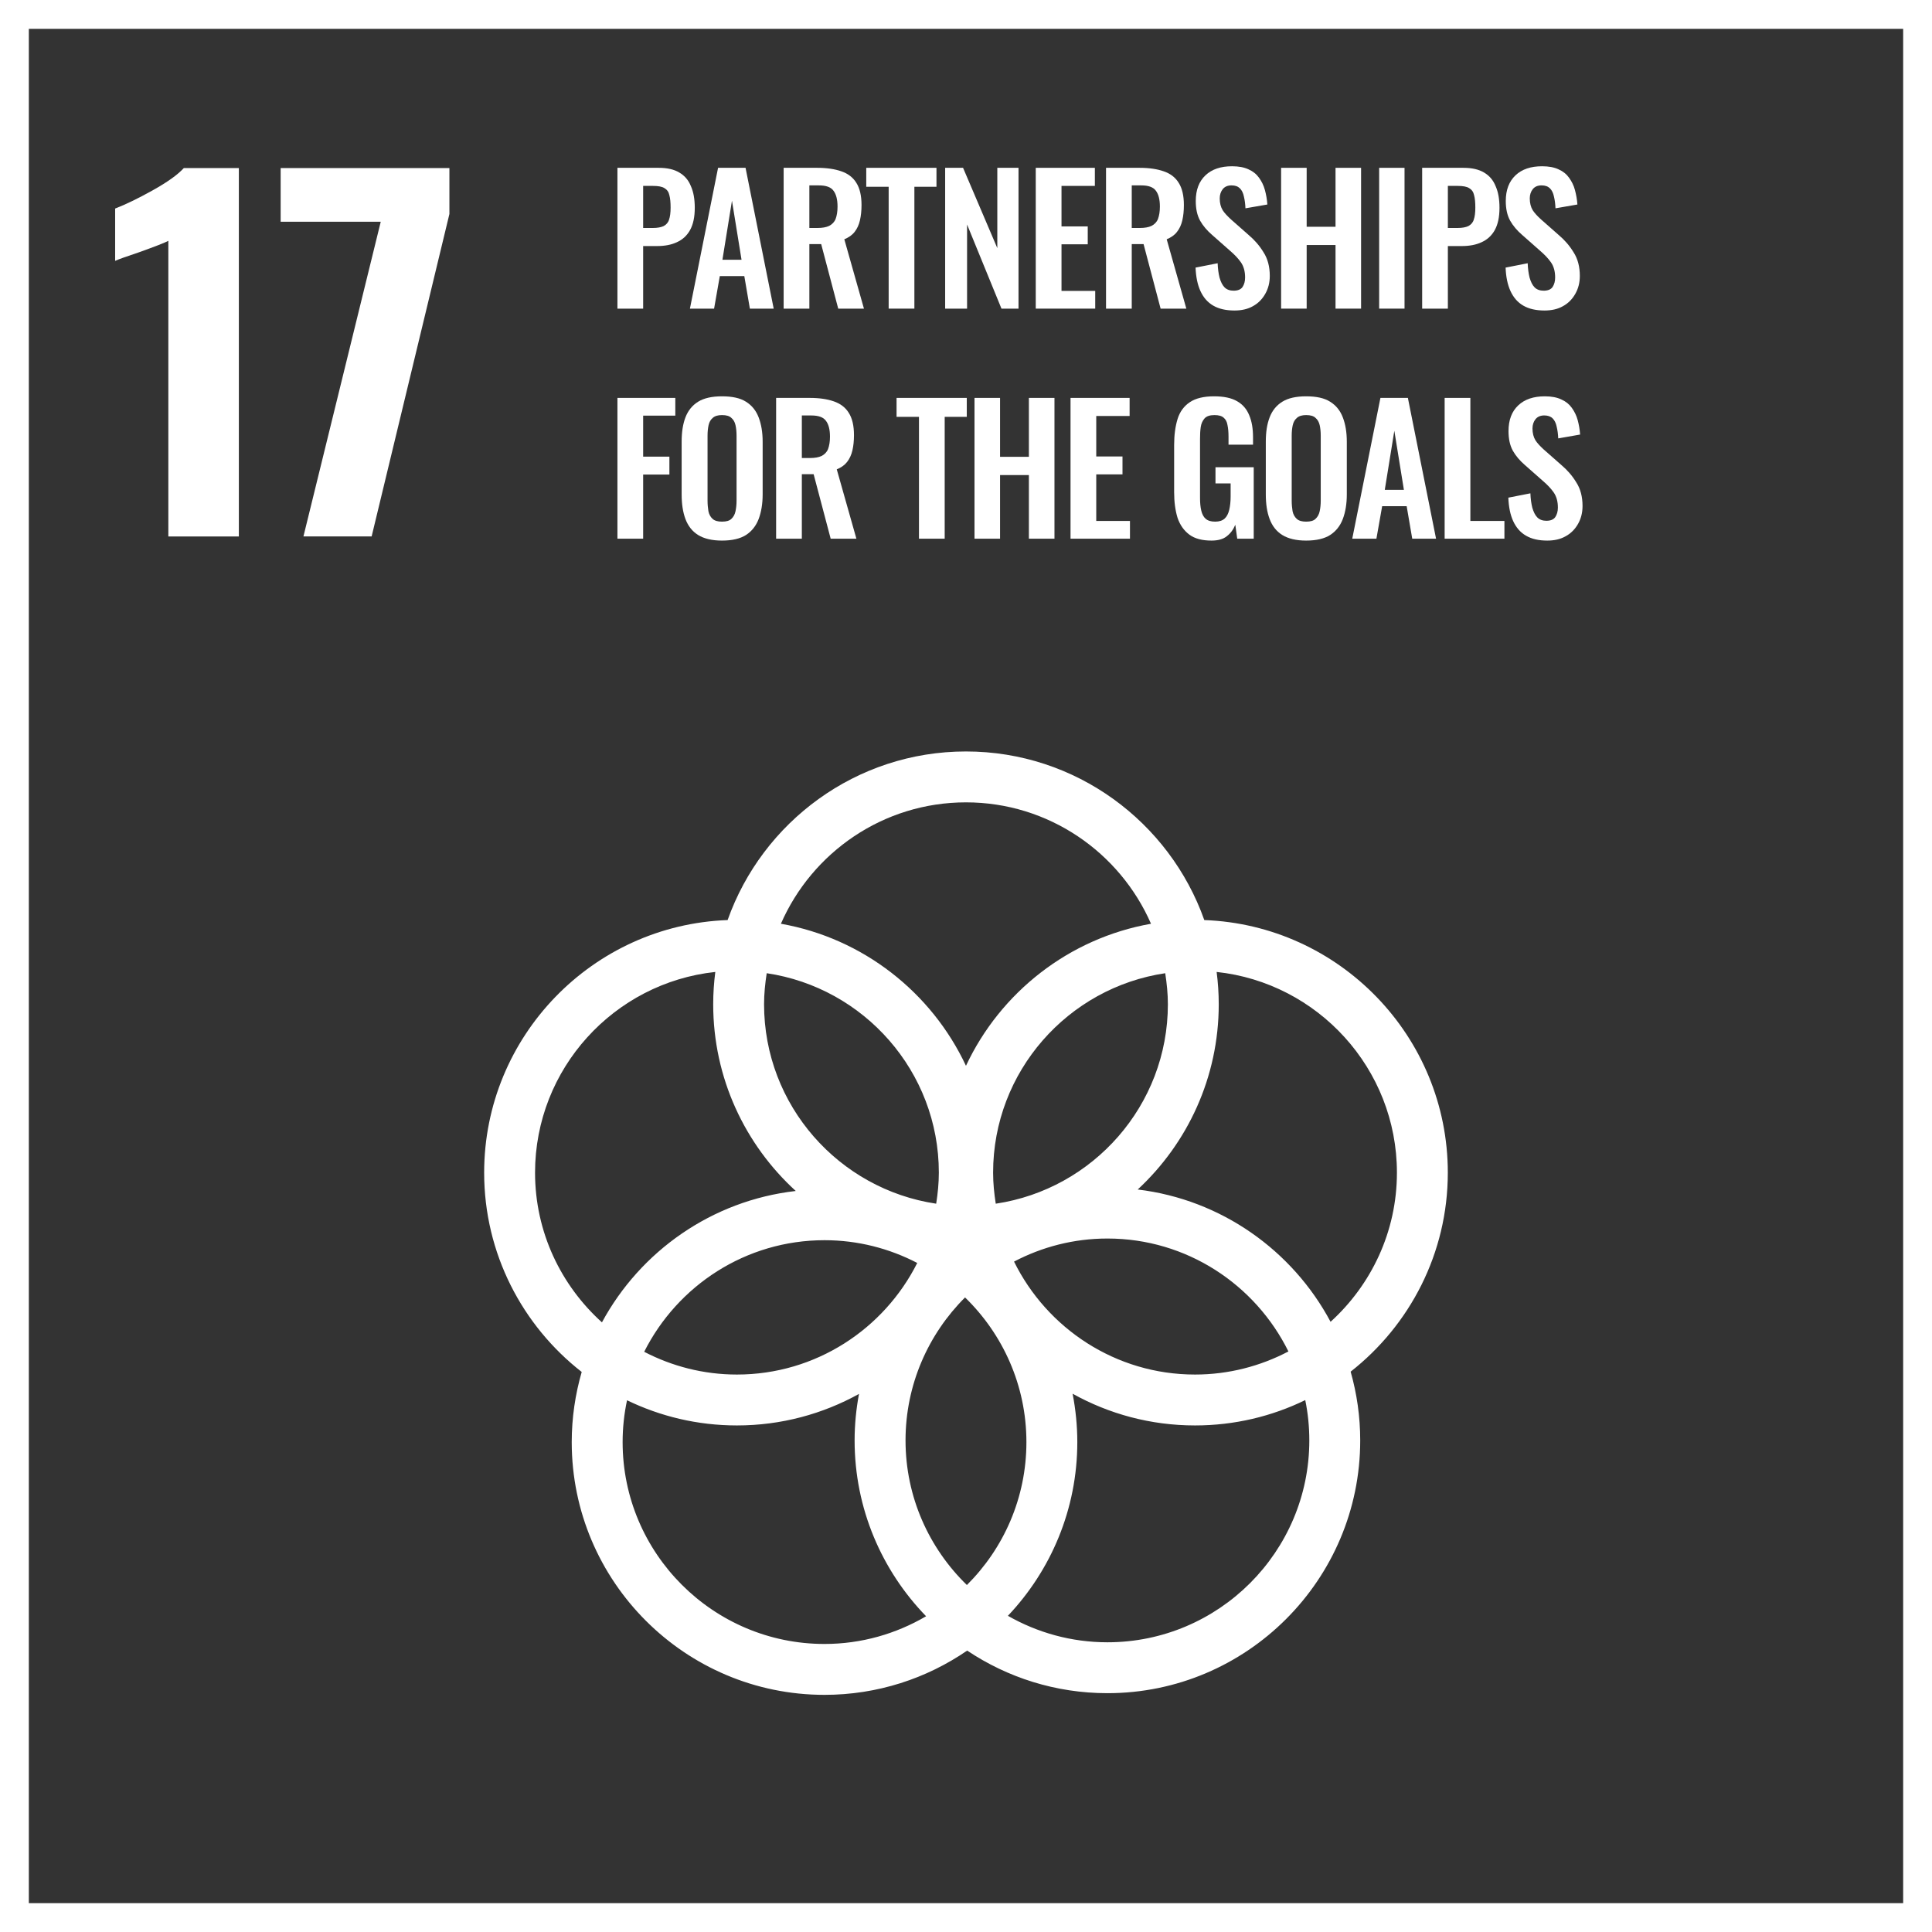
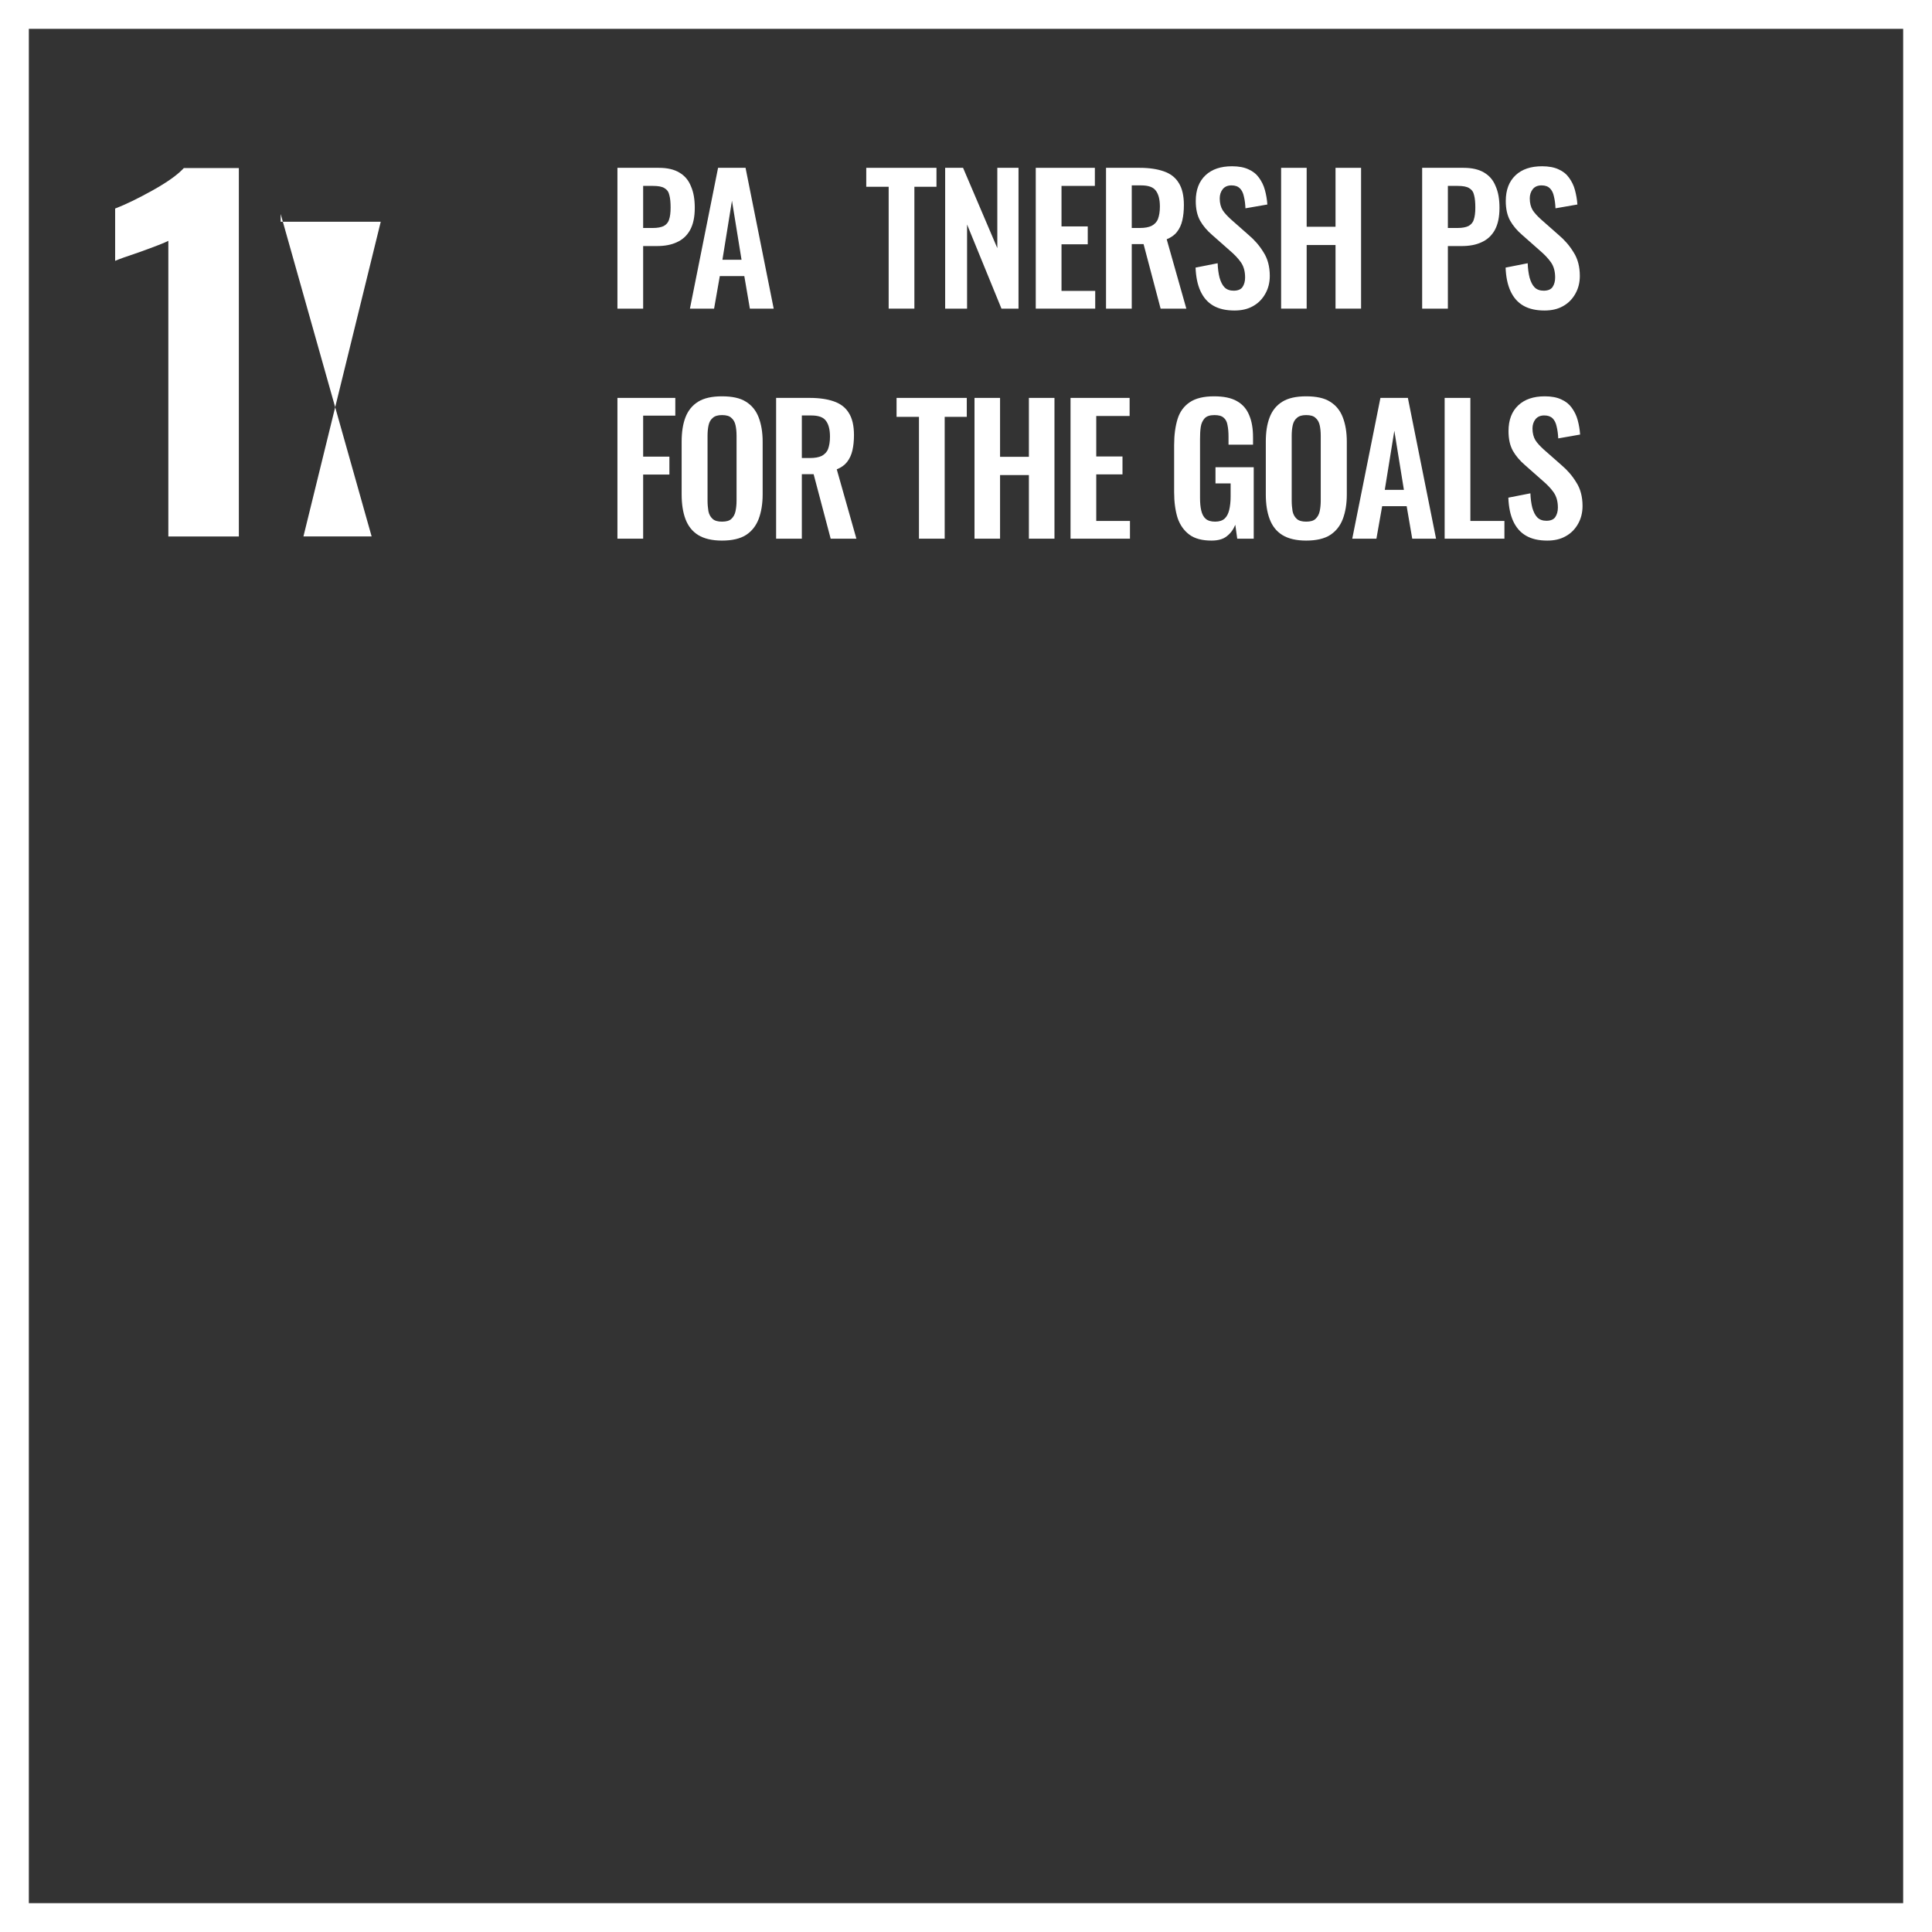
<svg xmlns="http://www.w3.org/2000/svg" width="67" height="67" viewBox="0 0 67 67" fill="none">
  <rect x="0" y="0" width="67" height="67" fill="#333333" stroke="none" />
  <path d="M0.5 0.5V66.5H66.5V0.5H0.5Z" stroke="white" />
  <path d="M5.838 8.352C5.722 8.415 5.386 8.546 4.829 8.746C4.387 8.894 4.108 8.993 3.993 9.046V7.232C4.35 7.095 4.784 6.885 5.294 6.601C5.804 6.317 6.164 6.059 6.375 5.828H8.283V18.604H5.838V8.352Z" fill="white" />
-   <path d="M13.204 7.689H9.733V5.828H15.585V7.421L12.888 18.603H10.523L13.204 7.689Z" fill="white" />
-   <path d="M50.209 40.667C50.209 35.94 46.448 32.078 41.764 31.907C40.559 28.505 37.309 26.06 33.499 26.06C29.689 26.06 26.439 28.505 25.233 31.907C20.549 32.078 16.79 35.941 16.79 40.667C16.79 43.472 18.116 45.972 20.173 47.578C19.95 48.351 19.827 49.167 19.827 50.011C19.827 54.843 23.759 58.776 28.593 58.776C30.428 58.776 32.132 58.208 33.541 57.241C34.934 58.173 36.607 58.718 38.405 58.718C43.238 58.718 47.171 54.785 47.171 49.952C47.171 49.125 47.054 48.326 46.839 47.568C48.888 45.961 50.209 43.465 50.209 40.667ZM40.501 34.826C40.501 38.335 37.903 41.241 34.532 41.743C34.477 41.391 34.44 41.033 34.44 40.667C34.44 37.157 37.037 34.251 40.409 33.75C40.463 34.101 40.501 34.459 40.501 34.826ZM33.531 54.967C32.221 53.695 31.403 51.918 31.403 49.952C31.403 48.017 32.194 46.263 33.467 44.994C34.777 46.267 35.595 48.044 35.595 50.011C35.595 51.946 34.805 53.7 33.531 54.967ZM26.589 33.75C29.961 34.251 32.558 37.157 32.558 40.667C32.558 41.033 32.521 41.391 32.466 41.743C29.095 41.241 26.497 38.335 26.497 34.826C26.497 34.459 26.535 34.101 26.589 33.75ZM31.809 43.798C30.657 46.089 28.29 47.668 25.556 47.668C24.397 47.668 23.304 47.38 22.34 46.879C23.492 44.588 25.859 43.009 28.593 43.009C29.753 43.009 30.845 43.297 31.809 43.798ZM35.166 43.751C36.136 43.242 37.235 42.951 38.405 42.951C41.157 42.951 43.537 44.552 44.681 46.867C43.711 47.376 42.609 47.668 41.442 47.668C38.689 47.668 36.309 46.067 35.166 43.751ZM33.499 27.825C36.367 27.825 38.835 29.56 39.916 32.035C37.068 32.538 34.691 34.417 33.499 36.961C32.307 34.417 29.93 32.537 27.081 32.035C28.162 29.56 30.63 27.825 33.499 27.825ZM18.555 40.667C18.555 37.059 21.297 34.082 24.806 33.706C24.759 34.073 24.733 34.447 24.733 34.826C24.733 37.389 25.839 39.698 27.596 41.302C24.688 41.634 22.208 43.391 20.875 45.858C19.454 44.576 18.555 42.727 18.555 40.667ZM21.592 50.011C21.592 49.513 21.645 49.029 21.745 48.56C22.899 49.119 24.191 49.433 25.556 49.433C27.092 49.433 28.534 49.035 29.789 48.34C29.691 48.863 29.637 49.402 29.637 49.952C29.637 52.321 30.584 54.471 32.116 56.05C31.08 56.657 29.878 57.011 28.593 57.011C24.733 57.011 21.592 53.87 21.592 50.011ZM45.406 49.952C45.406 53.812 42.265 56.953 38.405 56.953C37.148 56.953 35.972 56.616 34.953 56.035C36.442 54.463 37.36 52.341 37.36 50.011C37.36 49.437 37.302 48.877 37.197 48.333C38.455 49.033 39.902 49.433 41.442 49.433C42.812 49.433 44.11 49.117 45.265 48.554C45.358 49.007 45.406 49.474 45.406 49.952ZM39.455 41.251C41.182 39.649 42.265 37.362 42.265 34.826C42.265 34.447 42.239 34.073 42.192 33.706C45.7 34.082 48.444 37.059 48.444 40.667C48.444 42.716 47.553 44.558 46.143 45.839C44.824 43.367 42.355 41.599 39.455 41.251Z" fill="white" />
+   <path d="M13.204 7.689H9.733V5.828V7.421L12.888 18.603H10.523L13.204 7.689Z" fill="white" />
  <path d="M21.412 10.703V5.82H22.846C23.142 5.82 23.377 5.875 23.557 5.983C23.744 6.092 23.877 6.248 23.961 6.459C24.052 6.664 24.094 6.911 24.094 7.207C24.094 7.526 24.04 7.779 23.931 7.978C23.823 8.171 23.672 8.31 23.473 8.4C23.28 8.491 23.051 8.533 22.786 8.533H22.304V10.703H21.412ZM22.304 7.906H22.641C22.804 7.906 22.924 7.882 23.015 7.84C23.105 7.791 23.172 7.719 23.202 7.617C23.238 7.514 23.256 7.375 23.256 7.201C23.256 7.026 23.244 6.881 23.214 6.773C23.19 6.658 23.136 6.58 23.045 6.526C22.961 6.471 22.828 6.447 22.641 6.447H22.304V7.906Z" fill="white" />
  <path d="M23.926 10.703L24.902 5.82H25.855L26.831 10.703H26.005L25.812 9.575H24.962L24.764 10.703H23.926ZM25.053 9.009H25.716L25.384 6.96L25.053 9.009Z" fill="white" />
-   <path d="M27.176 10.703V5.82H28.346C28.677 5.82 28.954 5.863 29.177 5.941C29.406 6.019 29.581 6.152 29.696 6.339C29.816 6.526 29.877 6.785 29.877 7.11C29.877 7.309 29.858 7.484 29.822 7.641C29.786 7.797 29.726 7.93 29.636 8.044C29.551 8.153 29.43 8.237 29.28 8.298L29.961 10.703H29.069L28.478 8.466H28.068V10.703H27.176ZM28.068 7.906H28.346C28.52 7.906 28.653 7.882 28.756 7.833C28.858 7.779 28.936 7.701 28.979 7.592C29.021 7.478 29.045 7.339 29.045 7.164C29.045 6.917 28.997 6.737 28.906 6.616C28.816 6.489 28.647 6.429 28.394 6.429H28.068V7.906Z" fill="white" />
  <path d="M30.818 10.703V6.477H30.041V5.82H32.476V6.477H31.71V10.703H30.818Z" fill="white" />
  <path d="M32.777 10.703V5.82H33.398L34.586 8.605V5.82H35.321V10.703H34.73L33.537 7.785V10.703H32.777Z" fill="white" />
  <path d="M35.919 10.703V5.82H37.969V6.447H36.812V7.852H37.722V8.472H36.812V10.088H37.981V10.703H35.919Z" fill="white" />
  <path d="M38.356 10.703V5.82H39.525C39.857 5.82 40.134 5.863 40.357 5.941C40.586 6.019 40.761 6.152 40.875 6.339C40.996 6.526 41.056 6.785 41.056 7.11C41.056 7.309 41.038 7.484 41.002 7.641C40.966 7.797 40.906 7.93 40.815 8.044C40.731 8.153 40.61 8.237 40.46 8.298L41.141 10.703H40.249L39.658 8.466H39.248V10.703H38.356ZM39.248 7.906H39.525C39.7 7.906 39.833 7.882 39.935 7.833C40.038 7.779 40.116 7.701 40.158 7.592C40.2 7.478 40.224 7.339 40.224 7.164C40.224 6.917 40.176 6.737 40.086 6.616C39.995 6.489 39.827 6.429 39.574 6.429H39.248V7.906Z" fill="white" />
  <path d="M42.812 10.768C42.516 10.768 42.275 10.714 42.076 10.6C41.877 10.485 41.733 10.316 41.63 10.093C41.528 9.87 41.474 9.599 41.461 9.28L42.227 9.129C42.233 9.316 42.257 9.485 42.293 9.629C42.335 9.774 42.39 9.888 42.468 9.967C42.546 10.045 42.655 10.081 42.781 10.081C42.926 10.081 43.029 10.039 43.089 9.955C43.149 9.864 43.179 9.756 43.179 9.623C43.179 9.412 43.131 9.237 43.035 9.099C42.938 8.96 42.812 8.828 42.649 8.689L42.034 8.146C41.859 7.996 41.721 7.833 41.618 7.652C41.516 7.465 41.468 7.242 41.468 6.971C41.468 6.585 41.582 6.29 41.805 6.079C42.028 5.868 42.335 5.766 42.727 5.766C42.956 5.766 43.149 5.802 43.3 5.874C43.45 5.94 43.571 6.037 43.661 6.163C43.752 6.29 43.824 6.429 43.866 6.591C43.909 6.748 43.939 6.917 43.951 7.092L43.191 7.224C43.185 7.074 43.167 6.935 43.137 6.814C43.113 6.694 43.065 6.597 42.998 6.531C42.932 6.465 42.836 6.429 42.709 6.429C42.577 6.429 42.474 6.471 42.402 6.561C42.335 6.646 42.299 6.754 42.299 6.881C42.299 7.043 42.335 7.182 42.402 7.291C42.468 7.393 42.571 7.502 42.697 7.616L43.306 8.153C43.505 8.321 43.679 8.52 43.818 8.749C43.963 8.972 44.035 9.25 44.035 9.569C44.035 9.804 43.981 10.009 43.878 10.19C43.776 10.371 43.637 10.515 43.45 10.618C43.27 10.72 43.059 10.768 42.812 10.768Z" fill="white" />
  <path d="M44.428 10.703V5.82H45.314V7.864H46.315V5.82H47.201V10.703H46.315V8.497H45.314V10.703H44.428Z" fill="white" />
-   <path d="M48.708 5.82H47.828V10.703H48.708V5.82Z" fill="white" />
  <path d="M49.319 10.703V5.82H50.753C51.049 5.82 51.284 5.875 51.465 5.983C51.651 6.092 51.784 6.248 51.868 6.459C51.959 6.664 52.001 6.911 52.001 7.207C52.001 7.526 51.947 7.779 51.838 7.978C51.73 8.171 51.579 8.31 51.38 8.4C51.187 8.491 50.958 8.533 50.693 8.533H50.211V10.703H49.319ZM50.211 7.906H50.548C50.711 7.906 50.832 7.882 50.922 7.84C51.013 7.791 51.079 7.719 51.109 7.617C51.145 7.514 51.163 7.375 51.163 7.201C51.163 7.026 51.151 6.881 51.121 6.773C51.097 6.658 51.043 6.58 50.952 6.526C50.868 6.471 50.735 6.447 50.548 6.447H50.211V7.906Z" fill="white" />
  <path d="M53.563 10.768C53.268 10.768 53.027 10.714 52.828 10.6C52.629 10.485 52.485 10.316 52.382 10.093C52.28 9.87 52.225 9.599 52.213 9.28L52.979 9.129C52.985 9.316 53.009 9.485 53.045 9.629C53.087 9.774 53.142 9.888 53.22 9.967C53.298 10.045 53.407 10.081 53.533 10.081C53.678 10.081 53.781 10.039 53.841 9.955C53.901 9.864 53.931 9.756 53.931 9.623C53.931 9.412 53.883 9.237 53.787 9.099C53.69 8.96 53.563 8.828 53.401 8.689L52.786 8.146C52.611 7.996 52.473 7.833 52.37 7.652C52.268 7.465 52.219 7.242 52.219 6.971C52.219 6.585 52.334 6.29 52.557 6.079C52.78 5.868 53.087 5.766 53.479 5.766C53.708 5.766 53.901 5.802 54.052 5.874C54.202 5.94 54.323 6.037 54.413 6.163C54.504 6.29 54.576 6.429 54.618 6.591C54.66 6.748 54.691 6.917 54.703 7.092L53.943 7.224C53.937 7.074 53.919 6.935 53.889 6.814C53.865 6.694 53.817 6.597 53.75 6.531C53.684 6.465 53.588 6.429 53.461 6.429C53.328 6.429 53.226 6.471 53.154 6.561C53.087 6.646 53.051 6.754 53.051 6.881C53.051 7.043 53.087 7.182 53.154 7.291C53.22 7.393 53.322 7.502 53.449 7.616L54.058 8.153C54.257 8.321 54.431 8.52 54.57 8.749C54.715 8.972 54.787 9.25 54.787 9.569C54.787 9.804 54.733 10.009 54.63 10.19C54.528 10.371 54.389 10.515 54.202 10.618C54.022 10.72 53.811 10.768 53.563 10.768Z" fill="white" />
  <path d="M21.412 18.681V13.799H23.419V14.414H22.304V15.836H23.214V16.457H22.304V18.681H21.412Z" fill="white" />
  <path d="M25.037 18.747C24.694 18.747 24.416 18.681 24.211 18.554C24.006 18.427 23.862 18.241 23.771 18C23.681 17.759 23.639 17.475 23.639 17.144V15.317C23.639 14.986 23.681 14.709 23.771 14.473C23.862 14.238 24.006 14.058 24.211 13.931C24.416 13.804 24.694 13.744 25.037 13.744C25.393 13.744 25.67 13.804 25.869 13.931C26.074 14.058 26.218 14.238 26.309 14.473C26.399 14.709 26.448 14.986 26.448 15.317V17.15C26.448 17.475 26.399 17.759 26.309 18C26.218 18.235 26.074 18.422 25.869 18.554C25.67 18.681 25.393 18.747 25.037 18.747ZM25.037 18.09C25.188 18.09 25.296 18.06 25.363 17.994C25.435 17.927 25.483 17.843 25.507 17.728C25.531 17.614 25.543 17.493 25.543 17.361V15.112C25.543 14.974 25.531 14.853 25.507 14.745C25.483 14.636 25.435 14.552 25.363 14.492C25.296 14.425 25.188 14.395 25.037 14.395C24.898 14.395 24.79 14.425 24.718 14.492C24.645 14.552 24.597 14.636 24.573 14.745C24.549 14.853 24.537 14.974 24.537 15.112V17.361C24.537 17.493 24.549 17.614 24.567 17.728C24.591 17.843 24.639 17.927 24.712 17.994C24.784 18.06 24.892 18.09 25.037 18.09Z" fill="white" />
  <path d="M26.915 18.681V13.799H28.084C28.415 13.799 28.693 13.841 28.916 13.919C29.145 13.998 29.32 14.13 29.434 14.317C29.555 14.504 29.615 14.763 29.615 15.089C29.615 15.288 29.597 15.462 29.561 15.619C29.524 15.776 29.464 15.909 29.374 16.023C29.289 16.131 29.169 16.216 29.018 16.276L29.699 18.681H28.807L28.216 16.445H27.807V18.681H26.915ZM27.807 15.884H28.084C28.259 15.884 28.391 15.86 28.494 15.812C28.596 15.758 28.675 15.679 28.717 15.571C28.759 15.456 28.783 15.318 28.783 15.143C28.783 14.896 28.735 14.715 28.644 14.595C28.554 14.468 28.385 14.408 28.132 14.408H27.807V15.884Z" fill="white" />
  <path d="M31.869 18.681V14.456H31.092V13.799H33.527V14.456H32.761V18.681H31.869Z" fill="white" />
  <path d="M33.795 18.681V13.799H34.681V15.842H35.681V13.799H36.568V18.681H35.681V16.475H34.681V18.681H33.795Z" fill="white" />
  <path d="M37.125 18.681V13.799H39.174V14.426H38.017V15.83H38.927V16.451H38.017V18.066H39.186V18.681H37.125Z" fill="white" />
  <path d="M42.014 18.747C41.694 18.747 41.435 18.681 41.248 18.542C41.061 18.403 40.923 18.21 40.838 17.963C40.76 17.71 40.718 17.415 40.718 17.071V15.432C40.718 15.082 40.76 14.781 40.838 14.528C40.917 14.275 41.061 14.082 41.26 13.949C41.465 13.81 41.748 13.744 42.104 13.744C42.436 13.744 42.701 13.798 42.9 13.913C43.099 14.027 43.237 14.19 43.322 14.401C43.412 14.612 43.454 14.865 43.454 15.167V15.42H42.604V15.143C42.604 14.986 42.592 14.853 42.568 14.739C42.55 14.624 42.502 14.54 42.436 14.486C42.369 14.425 42.267 14.395 42.116 14.395C41.959 14.395 41.845 14.431 41.773 14.51C41.706 14.588 41.658 14.684 41.64 14.811C41.622 14.938 41.616 15.07 41.616 15.221V17.264C41.616 17.433 41.628 17.578 41.658 17.704C41.688 17.831 41.736 17.927 41.815 17.994C41.893 18.06 42.002 18.09 42.14 18.09C42.285 18.09 42.393 18.054 42.472 17.982C42.55 17.909 42.598 17.807 42.629 17.68C42.659 17.553 42.677 17.397 42.677 17.222V16.764H42.152V16.203H43.478V18.681H42.906L42.839 18.198C42.773 18.361 42.677 18.494 42.544 18.596C42.417 18.699 42.237 18.747 42.014 18.747Z" fill="white" />
  <path d="M45.295 18.747C44.952 18.747 44.675 18.681 44.47 18.554C44.265 18.427 44.12 18.241 44.03 18C43.939 17.759 43.897 17.475 43.897 17.144V15.317C43.897 14.986 43.939 14.709 44.03 14.473C44.12 14.238 44.265 14.058 44.47 13.931C44.675 13.804 44.952 13.744 45.295 13.744C45.651 13.744 45.928 13.804 46.127 13.931C46.332 14.058 46.477 14.238 46.567 14.473C46.658 14.709 46.706 14.986 46.706 15.317V17.15C46.706 17.475 46.658 17.759 46.567 18C46.477 18.235 46.332 18.422 46.127 18.554C45.928 18.681 45.651 18.747 45.295 18.747ZM45.295 18.09C45.446 18.09 45.554 18.06 45.621 17.994C45.693 17.927 45.741 17.843 45.766 17.728C45.79 17.614 45.802 17.493 45.802 17.361V15.112C45.802 14.974 45.79 14.853 45.766 14.745C45.741 14.636 45.693 14.552 45.621 14.492C45.554 14.425 45.446 14.395 45.295 14.395C45.157 14.395 45.048 14.425 44.976 14.492C44.904 14.552 44.855 14.636 44.831 14.745C44.807 14.853 44.795 14.974 44.795 15.112V17.361C44.795 17.493 44.807 17.614 44.825 17.728C44.849 17.843 44.898 17.927 44.97 17.994C45.042 18.06 45.151 18.09 45.295 18.09Z" fill="white" />
  <path d="M46.895 18.681L47.872 13.799H48.824L49.801 18.681H48.975L48.782 17.554H47.932L47.733 18.681H46.895ZM48.023 16.987H48.686L48.354 14.938L48.023 16.987Z" fill="white" />
  <path d="M50.099 18.681V13.799H50.991V18.066H52.172V18.681H50.099Z" fill="white" />
  <path d="M53.658 18.747C53.362 18.747 53.121 18.693 52.922 18.578C52.724 18.464 52.579 18.295 52.476 18.072C52.374 17.849 52.32 17.578 52.308 17.258L53.073 17.108C53.079 17.294 53.103 17.463 53.139 17.608C53.182 17.752 53.236 17.867 53.314 17.945C53.393 18.024 53.501 18.06 53.628 18.06C53.772 18.06 53.875 18.018 53.935 17.933C53.995 17.843 54.026 17.734 54.026 17.602C54.026 17.391 53.977 17.216 53.881 17.077C53.784 16.939 53.658 16.806 53.495 16.668L52.88 16.125C52.705 15.974 52.567 15.812 52.464 15.631C52.362 15.444 52.314 15.221 52.314 14.95C52.314 14.564 52.428 14.268 52.651 14.058C52.874 13.847 53.182 13.744 53.573 13.744C53.802 13.744 53.995 13.78 54.146 13.853C54.297 13.919 54.417 14.015 54.508 14.142C54.598 14.268 54.67 14.407 54.713 14.57C54.755 14.727 54.785 14.895 54.797 15.07L54.038 15.203C54.032 15.052 54.013 14.914 53.983 14.793C53.959 14.672 53.911 14.576 53.845 14.51C53.778 14.443 53.682 14.407 53.555 14.407C53.423 14.407 53.32 14.449 53.248 14.54C53.182 14.624 53.145 14.733 53.145 14.859C53.145 15.022 53.182 15.161 53.248 15.269C53.314 15.372 53.417 15.48 53.543 15.595L54.152 16.131C54.351 16.3 54.526 16.499 54.664 16.728C54.809 16.951 54.881 17.228 54.881 17.547C54.881 17.783 54.827 17.988 54.725 18.168C54.622 18.349 54.483 18.494 54.297 18.596C54.116 18.699 53.905 18.747 53.658 18.747Z" fill="white" />
</svg>